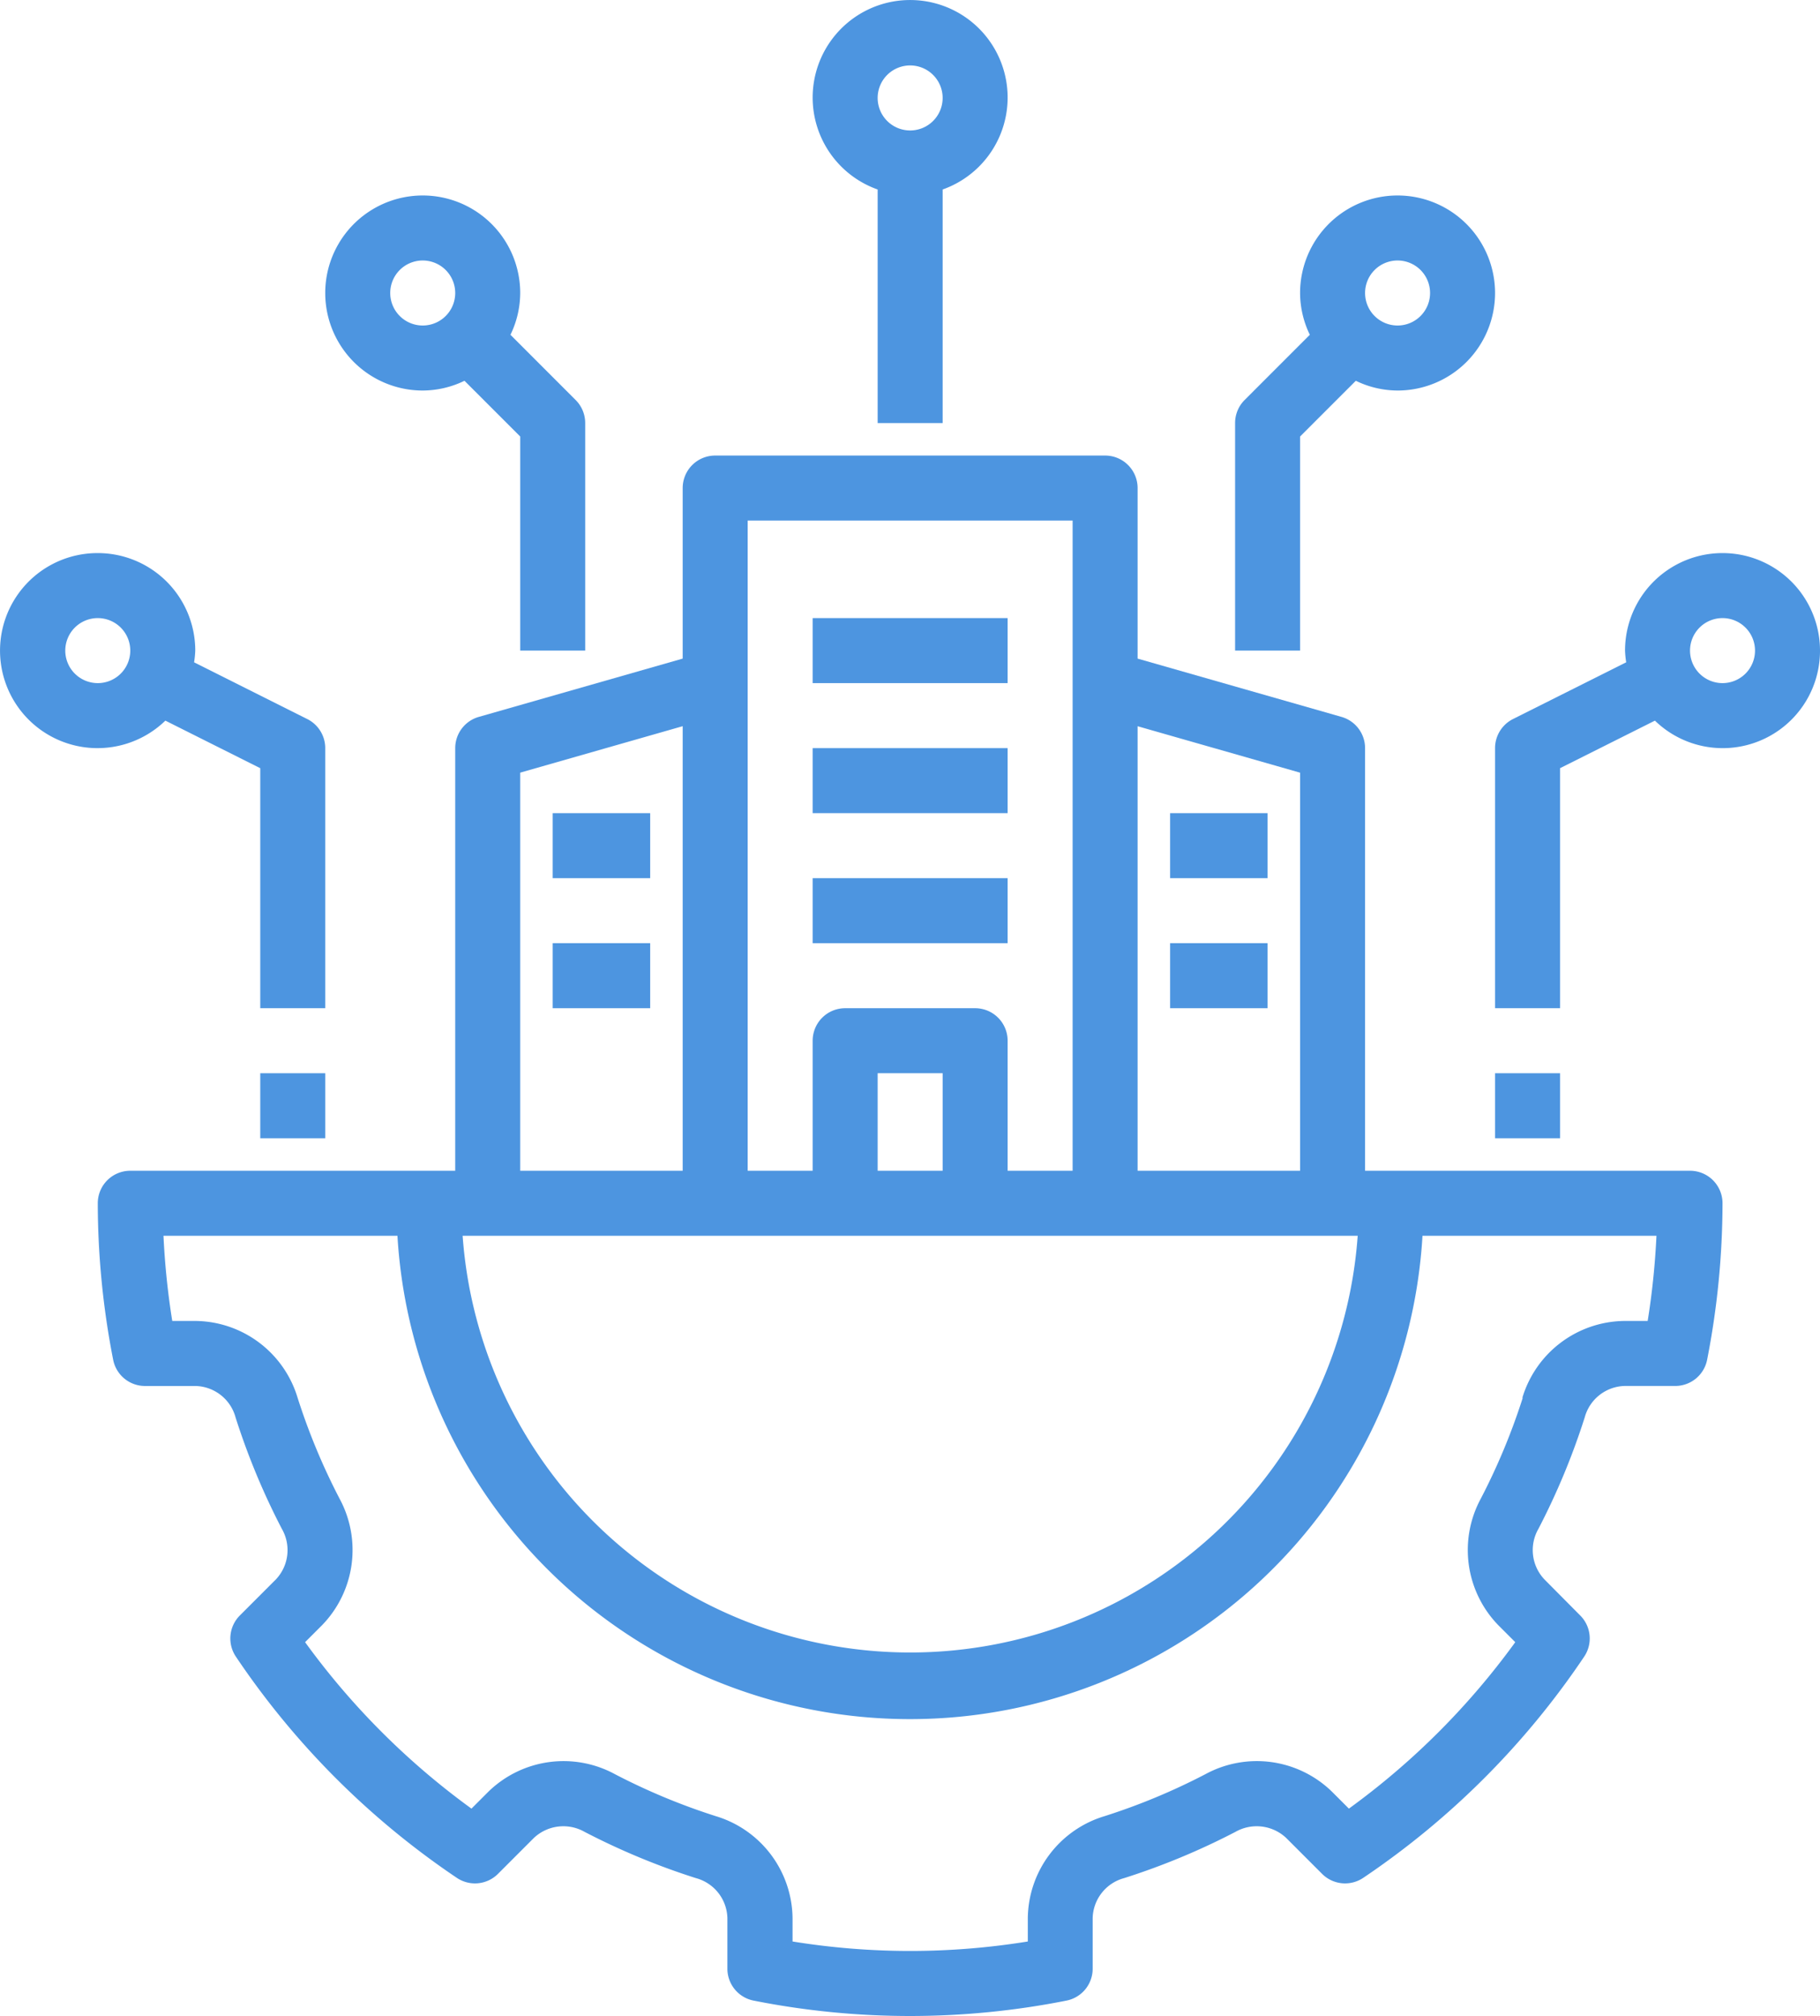
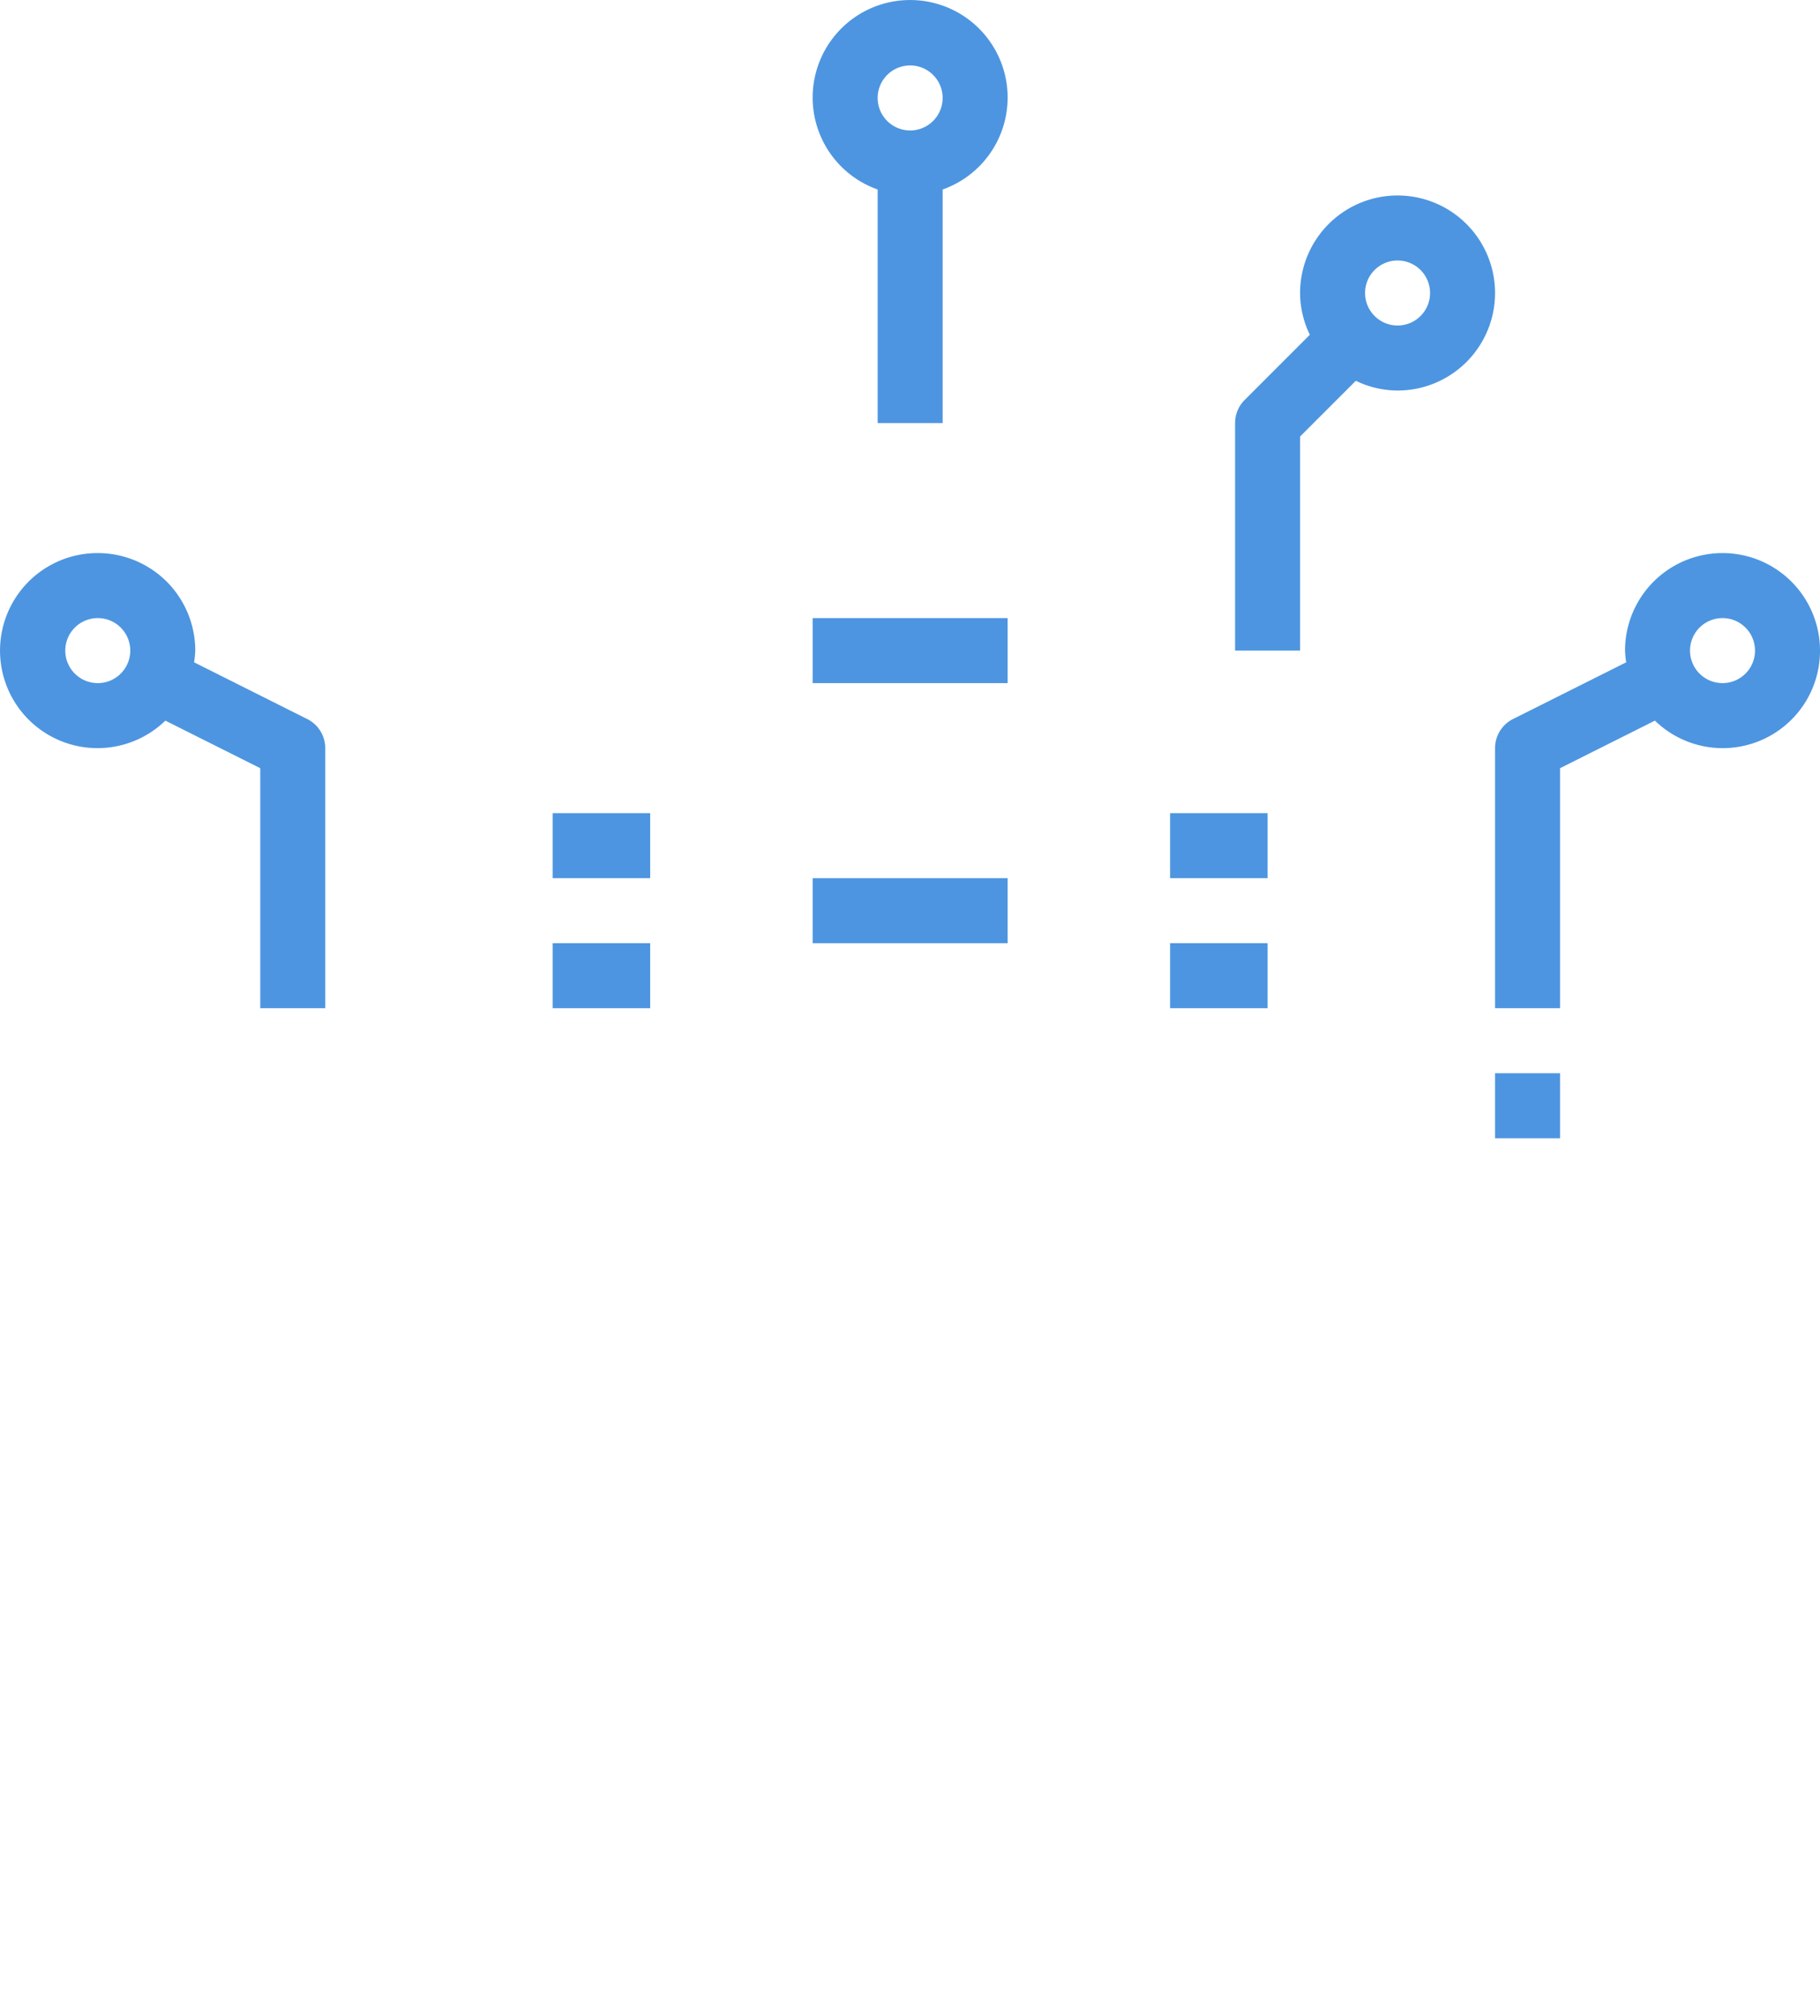
<svg xmlns="http://www.w3.org/2000/svg" width="56.009" height="62.013" viewBox="0 0 56.009 62.013">
  <g id="Enterprise_Mobility" data-name="Enterprise Mobility" transform="translate(-3.991 -0.987)">
-     <path id="Path_1646" data-name="Path 1646" d="M52.758,44.592a1.309,1.309,0,0,1,1.229-.972h1.559a1,1,0,0,0,.981-.809A25.2,25.2,0,0,0,57,38a1,1,0,0,0-1-1H46V24a1,1,0,0,0-.726-.961L39,21.246V16a1,1,0,0,0-1-1H26a1,1,0,0,0-1,1v5.246l-6.274,1.793A1,1,0,0,0,18,24V37H8a1,1,0,0,0-1,1,25.2,25.2,0,0,0,.473,4.812,1,1,0,0,0,.981.809h1.559a1.309,1.309,0,0,1,1.229.972,21.694,21.694,0,0,0,1.421,3.419,1.311,1.311,0,0,1-.183,1.56L11.372,50.68a1,1,0,0,0-.122,1.266,25,25,0,0,0,6.8,6.805,1,1,0,0,0,1.266-.123l1.108-1.108a1.324,1.324,0,0,1,1.559-.183,21.674,21.674,0,0,0,3.422,1.421,1.308,1.308,0,0,1,.971,1.229v1.559a1,1,0,0,0,.809.981,24.7,24.7,0,0,0,9.623,0,1,1,0,0,0,.809-.981V59.987a1.308,1.308,0,0,1,.971-1.229,21.626,21.626,0,0,0,3.421-1.421,1.325,1.325,0,0,1,1.56.183l1.108,1.108a1,1,0,0,0,1.266.123,25,25,0,0,0,6.8-6.805,1,1,0,0,0-.122-1.266L51.52,49.571a1.31,1.31,0,0,1-.183-1.56,21.719,21.719,0,0,0,1.421-3.42ZM39,23.326l5,1.429V37H39ZM27,17H37V37H35V33a1,1,0,0,0-1-1H30a1,1,0,0,0-1,1v4H27Zm6,17v3H31V34ZM20,24.754l5-1.429V37H20ZM45.773,39a13.808,13.808,0,0,1-27.545,0Zm5.079,4.985a19.7,19.7,0,0,1-1.29,3.1,3.318,3.318,0,0,0,.544,3.9l.516.516a22.986,22.986,0,0,1-5.12,5.12l-.516-.516a3.313,3.313,0,0,0-3.9-.543,19.575,19.575,0,0,1-3.1,1.29,3.315,3.315,0,0,0-2.365,3.135v.721a22.624,22.624,0,0,1-7.24,0v-.721a3.315,3.315,0,0,0-2.365-3.135,19.623,19.623,0,0,1-3.1-1.29,3.314,3.314,0,0,0-3.9.543l-.516.516a22.986,22.986,0,0,1-5.12-5.12l.516-.516a3.319,3.319,0,0,0,.544-3.9,19.674,19.674,0,0,1-1.29-3.1,3.318,3.318,0,0,0-3.136-2.365H9.292A23.535,23.535,0,0,1,9.022,39h7.2a15.8,15.8,0,0,0,31.545,0h7.2a23.535,23.535,0,0,1-.27,2.62h-.721a3.318,3.318,0,0,0-3.136,2.365Z" fill="#4d95e0" />
    <path id="Path_1647" data-name="Path 1647" d="M33,14V6.816a3,3,0,1,0-2,0V14ZM32,3a1,1,0,1,1-1,1A1,1,0,0,1,32,3Z" fill="#4d95e0" />
    <path id="Path_1648" data-name="Path 1648" d="M42,14v7h2V14.414L45.715,12.7A2.965,2.965,0,0,0,47,13a3,3,0,1,0-3-3,2.965,2.965,0,0,0,.3,1.285l-2.008,2.008A1,1,0,0,0,42,14Zm5-5a1,1,0,1,1-1,1A1,1,0,0,1,47,9Z" fill="#4d95e0" />
-     <path id="Path_1649" data-name="Path 1649" d="M17,7a3,3,0,0,0,0,6,2.965,2.965,0,0,0,1.285-.3L20,14.414V21h2V14a1,1,0,0,0-.293-.707L19.7,11.285A2.965,2.965,0,0,0,20,10a3,3,0,0,0-3-3Zm0,4a1,1,0,1,1,1-1,1,1,0,0,1-1,1Z" fill="#4d95e0" />
    <path id="Path_1650" data-name="Path 1650" d="M7,18a3,3,0,1,0,2.08,5.154L12,24.617V32h2V24a1,1,0,0,0-.552-.894L9.964,21.36A2.947,2.947,0,0,0,10,21a3,3,0,0,0-3-3Zm0,4a1,1,0,1,1,1-1A1,1,0,0,1,7,22Z" fill="#4d95e0" />
-     <path id="Path_1651" data-name="Path 1651" d="M12,34h2v2H12Z" fill="#4d95e0" />
    <path id="Path_1652" data-name="Path 1652" d="M60,21a3,3,0,0,0-6,0,2.948,2.948,0,0,0,.036.36l-3.485,1.746A1,1,0,0,0,50,24v8h2V24.617l2.92-1.463A2.994,2.994,0,0,0,60,21Zm-4,0a1,1,0,1,1,1,1,1,1,0,0,1-1-1Z" fill="#4d95e0" />
    <path id="Path_1653" data-name="Path 1653" d="M50,34h2v2H50Z" fill="#4d95e0" />
    <path id="Path_1654" data-name="Path 1654" d="M29,20h6v2H29Z" fill="#4d95e0" />
-     <path id="Path_1655" data-name="Path 1655" d="M29,24h6v2H29Z" fill="#4d95e0" />
    <path id="Path_1656" data-name="Path 1656" d="M29,28h6v2H29Z" fill="#4d95e0" />
    <path id="Path_1657" data-name="Path 1657" d="M40,26h3v2H40Z" fill="#4d95e0" />
    <path id="Path_1658" data-name="Path 1658" d="M40,30h3v2H40Z" fill="#4d95e0" />
    <path id="Path_1659" data-name="Path 1659" d="M21,26h3v2H21Z" fill="#4d95e0" />
    <path id="Path_1660" data-name="Path 1660" d="M21,30h3v2H21Z" fill="#4d95e0" />
  </g>
</svg>